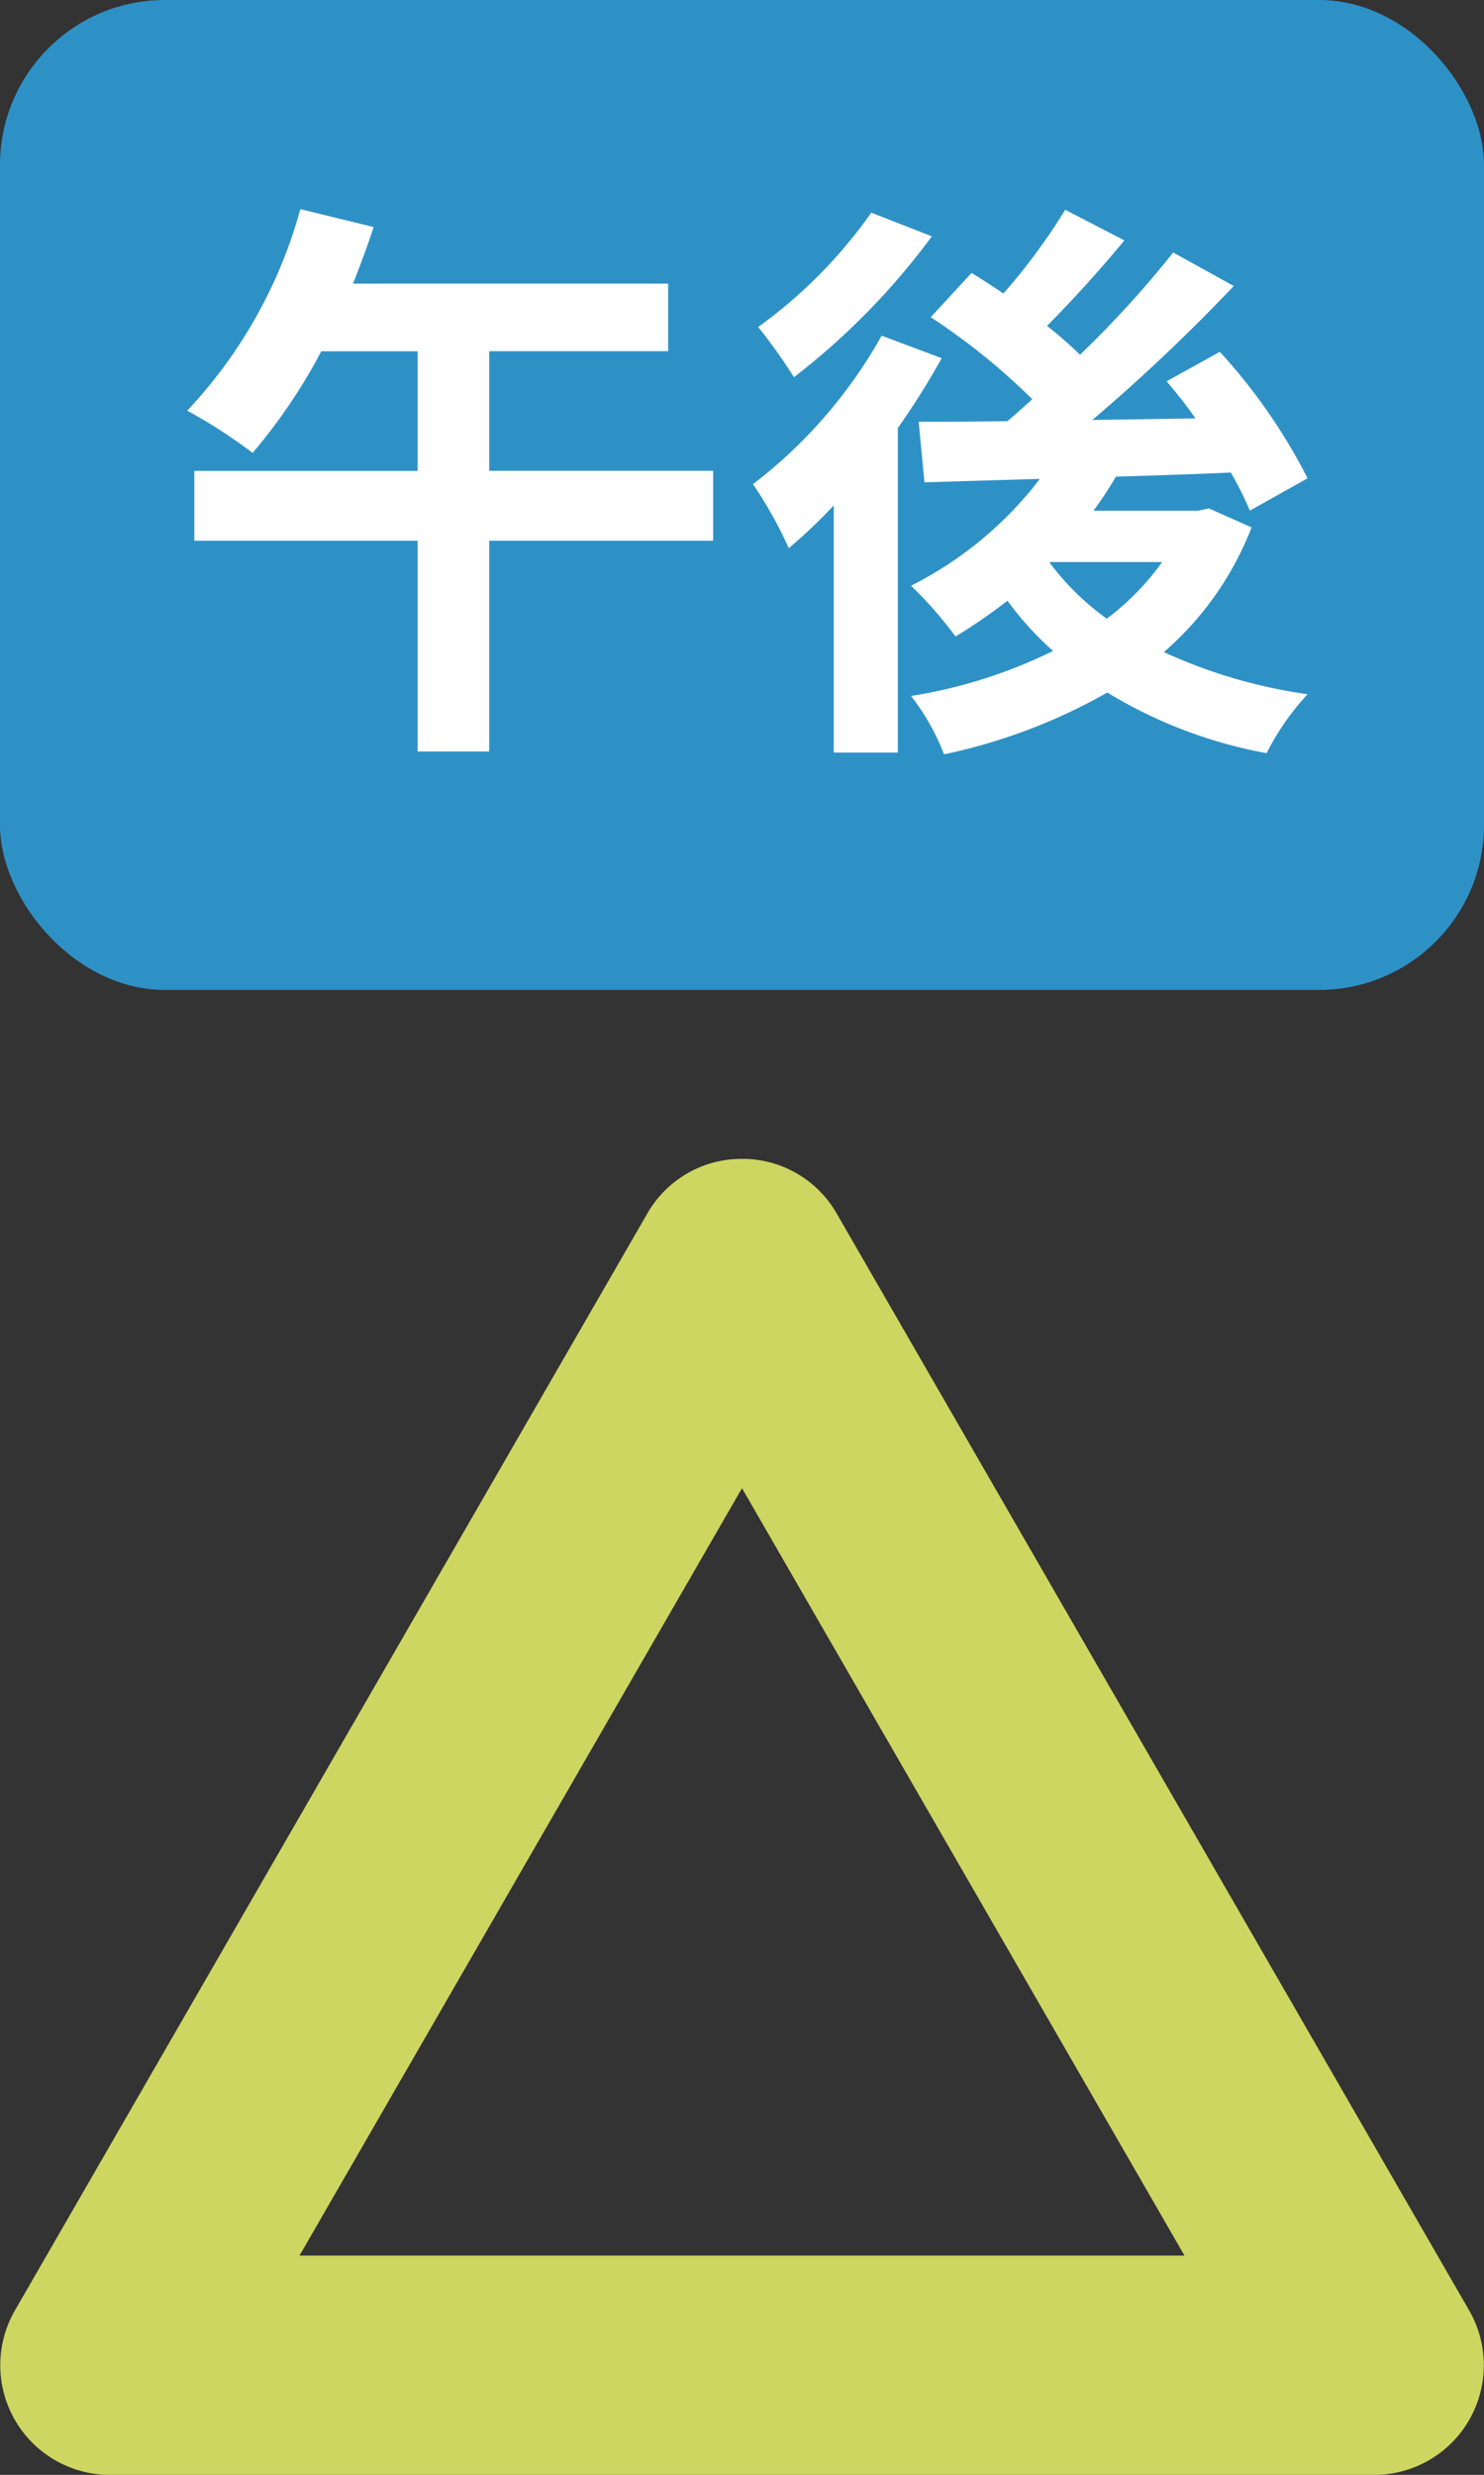
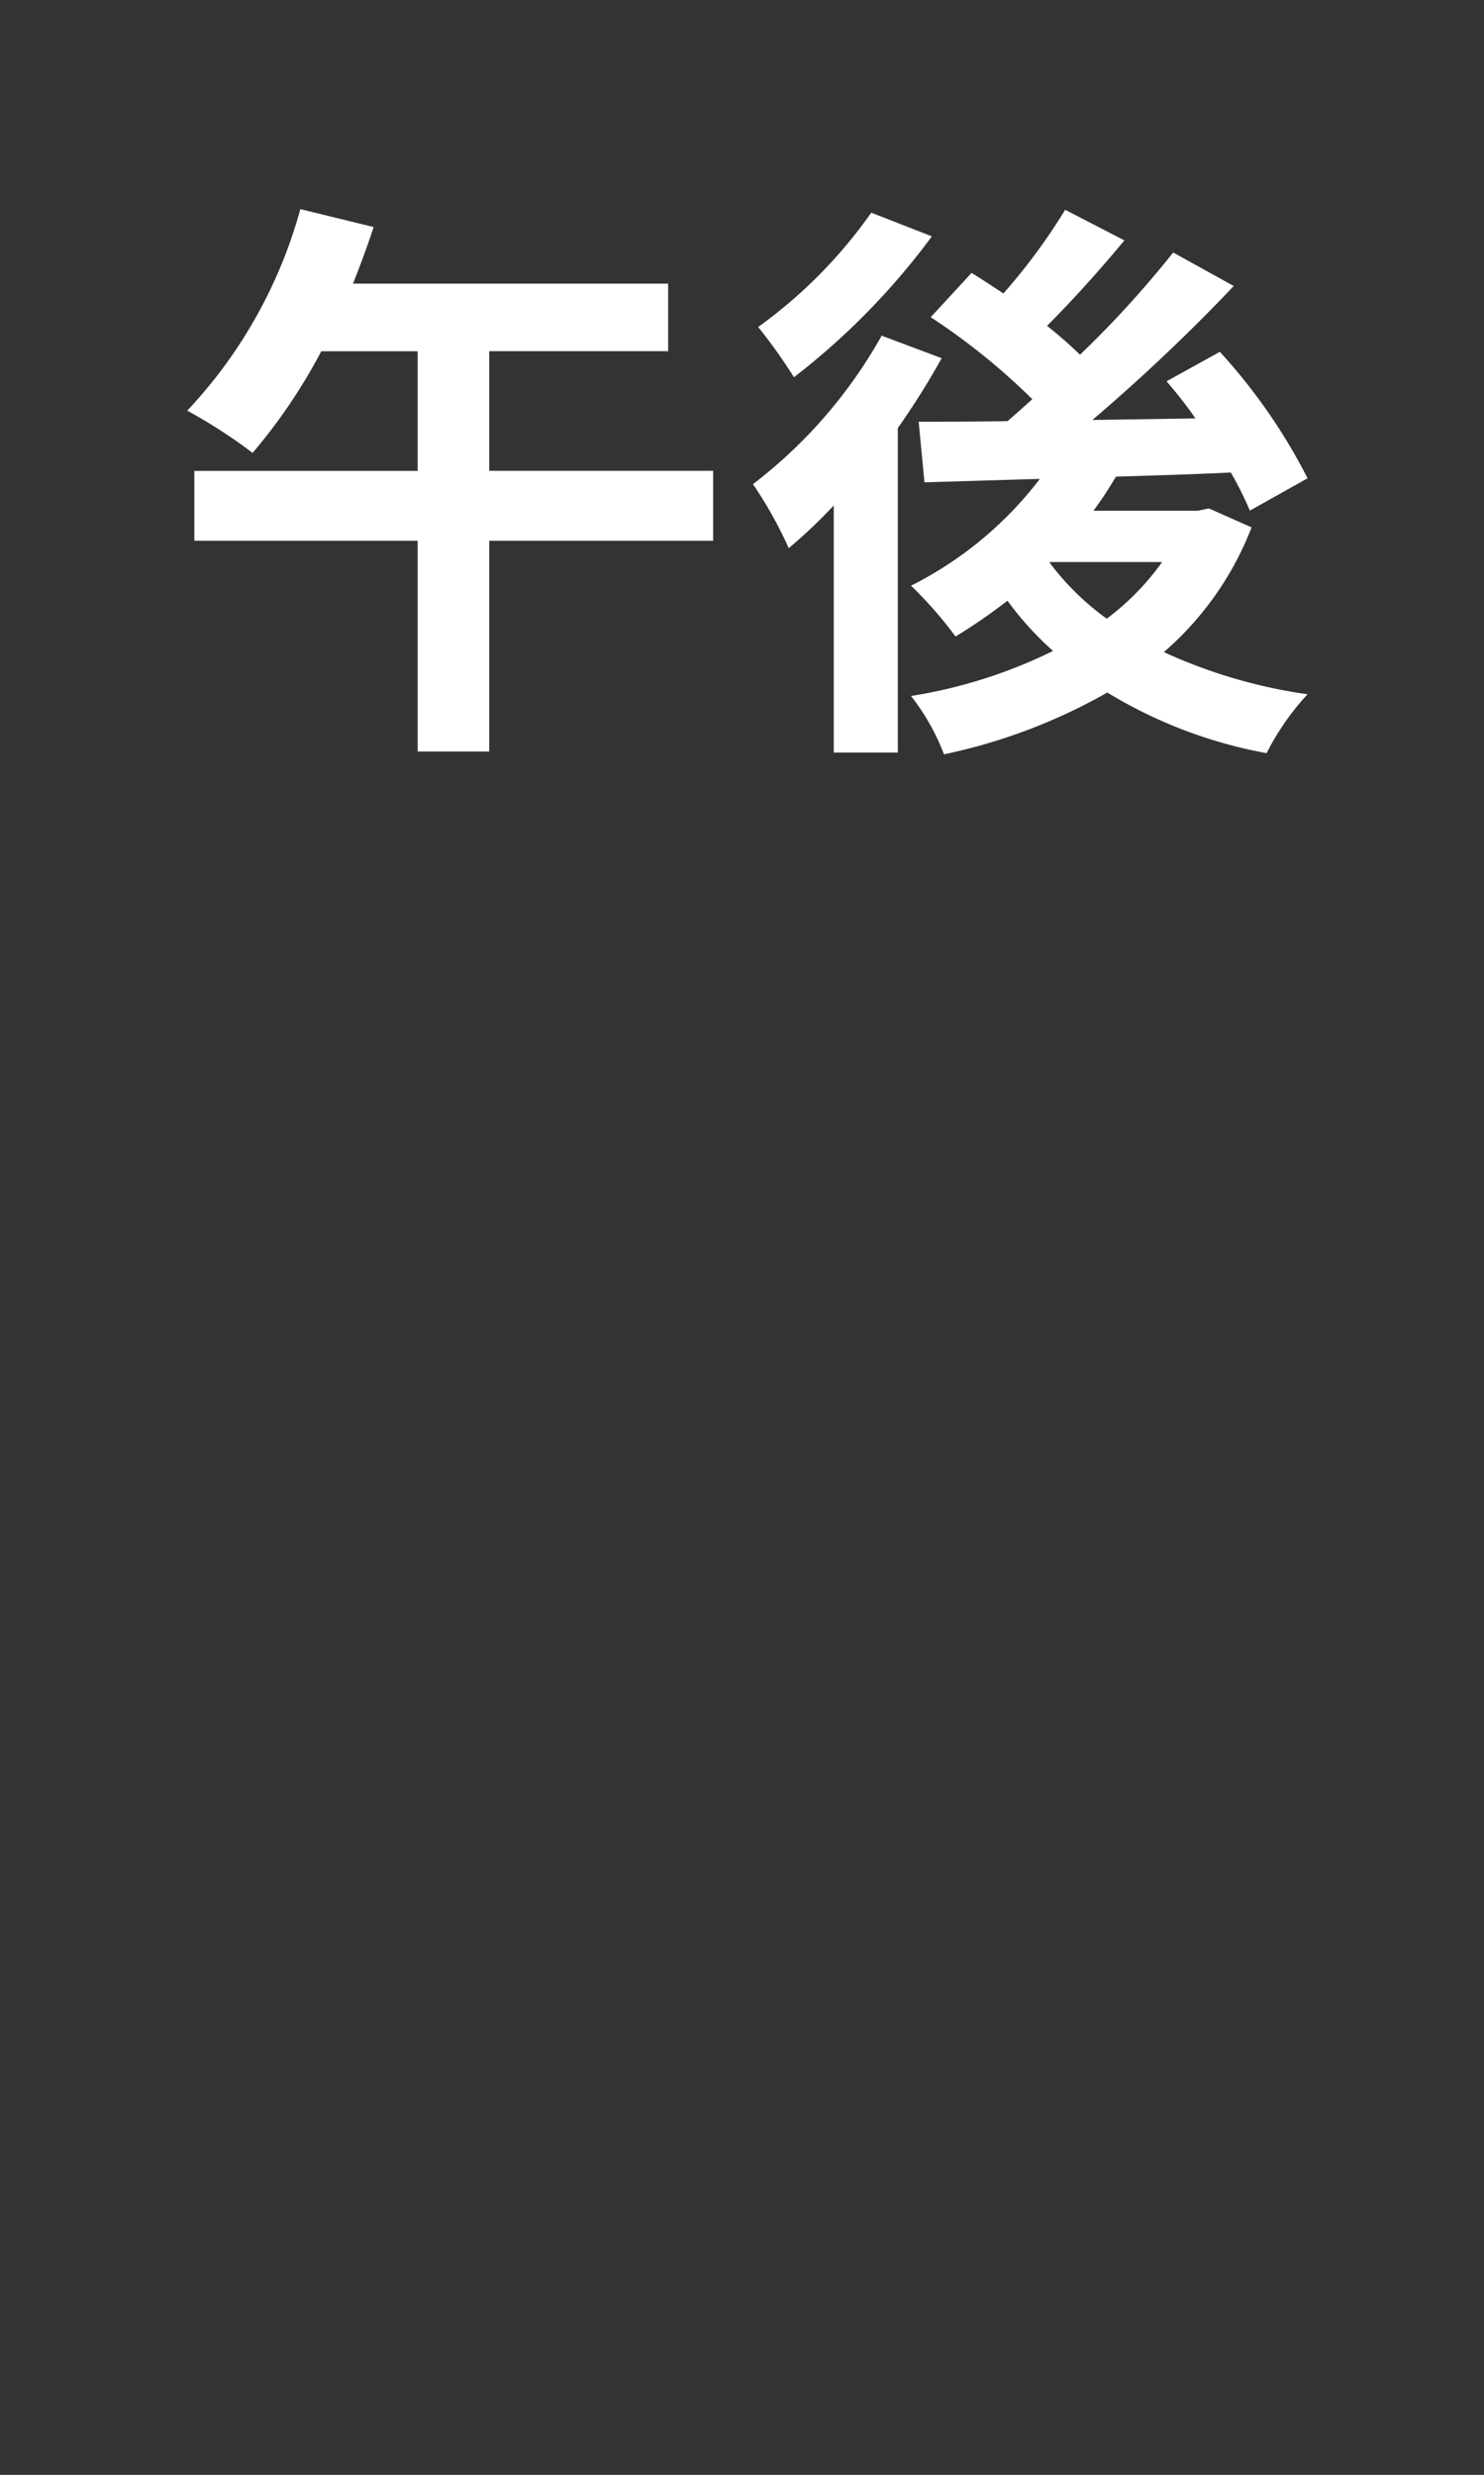
<svg xmlns="http://www.w3.org/2000/svg" width="36" height="60.002" viewBox="0 0 36 60.002">
  <rect x="0" y="0" width="36" height="60.002" fill="#333333" stroke="none" />
  <g transform="translate(-2530 -2659)">
-     <rect width="36" height="24" rx="4" transform="translate(2530 2659)" fill="#2e91c6" />
    <path d="M-.7-5.586H-6.132v-2.9h4.34v-1.638H-9.436c.182-.462.35-.91.5-1.372l-1.778-.434a11.6,11.6,0,0,1-2.744,4.886A12.78,12.78,0,0,1-11.872-6.02a13.47,13.47,0,0,0,1.666-2.464h2.338v2.9h-5.418v1.694h5.418v5.11h1.736v-5.11H-.7Zm3.836-6.258A11.7,11.7,0,0,1,.392-9.072,12.74,12.74,0,0,1,1.26-7.854,17.212,17.212,0,0,0,4.606-11.27Zm.252,2.982a11.752,11.752,0,0,1-3.122,3.6A10.112,10.112,0,0,1,1.134-3.71,12.4,12.4,0,0,0,2.226-4.746V1.246H3.78V-6.622A18.761,18.761,0,0,0,4.844-8.316ZM7.476-3.374h2.716A6.234,6.234,0,0,1,8.848-2,6.392,6.392,0,0,1,7.462-3.36Zm3.85-1.3-.266.056H8.526c.2-.266.378-.546.546-.826.91-.028,1.862-.056,2.786-.1a8.082,8.082,0,0,1,.462.924l1.4-.784A13.8,13.8,0,0,0,11.592-8.47L10.3-7.756c.238.28.476.574.7.9L8.5-6.818a44.741,44.741,0,0,0,3.43-3.248l-1.47-.812A25.119,25.119,0,0,1,8.2-8.4a10.526,10.526,0,0,0-.8-.7c.588-.588,1.274-1.344,1.876-2.072L7.84-11.914a14.5,14.5,0,0,1-1.5,2.03c-.266-.182-.532-.35-.77-.5L4.578-9.31A15.926,15.926,0,0,1,7.042-7.322c-.2.182-.406.364-.6.532-.8.014-1.526.014-2.156.014l.14,1.47,2.8-.084A9.037,9.037,0,0,1,4.1-2.8,9.7,9.7,0,0,1,5.18-1.568a13.543,13.543,0,0,0,1.26-.868A7.626,7.626,0,0,0,7.546-1.218,12.1,12.1,0,0,1,4.1-.126a5.415,5.415,0,0,1,.8,1.414A13.682,13.682,0,0,0,8.862-.21a11.34,11.34,0,0,0,3.864,1.47A6.225,6.225,0,0,1,13.72-.168,12.562,12.562,0,0,1,10.234-1.19a7.647,7.647,0,0,0,2.128-3.024Z" transform="translate(2548 2676)" fill="#fff" />
-     <path d="M20.92,11.984,10.186,30.589H31.654L20.92,11.984M20.92,4a2.634,2.634,0,0,1,2.3,1.33L38.56,31.919a2.659,2.659,0,0,1-2.3,3.987H5.582a2.659,2.659,0,0,1-2.3-3.987L18.617,5.335A2.634,2.634,0,0,1,20.92,4Z" transform="translate(2527.08 2683.096)" fill="#cdd661" />
  </g>
</svg>